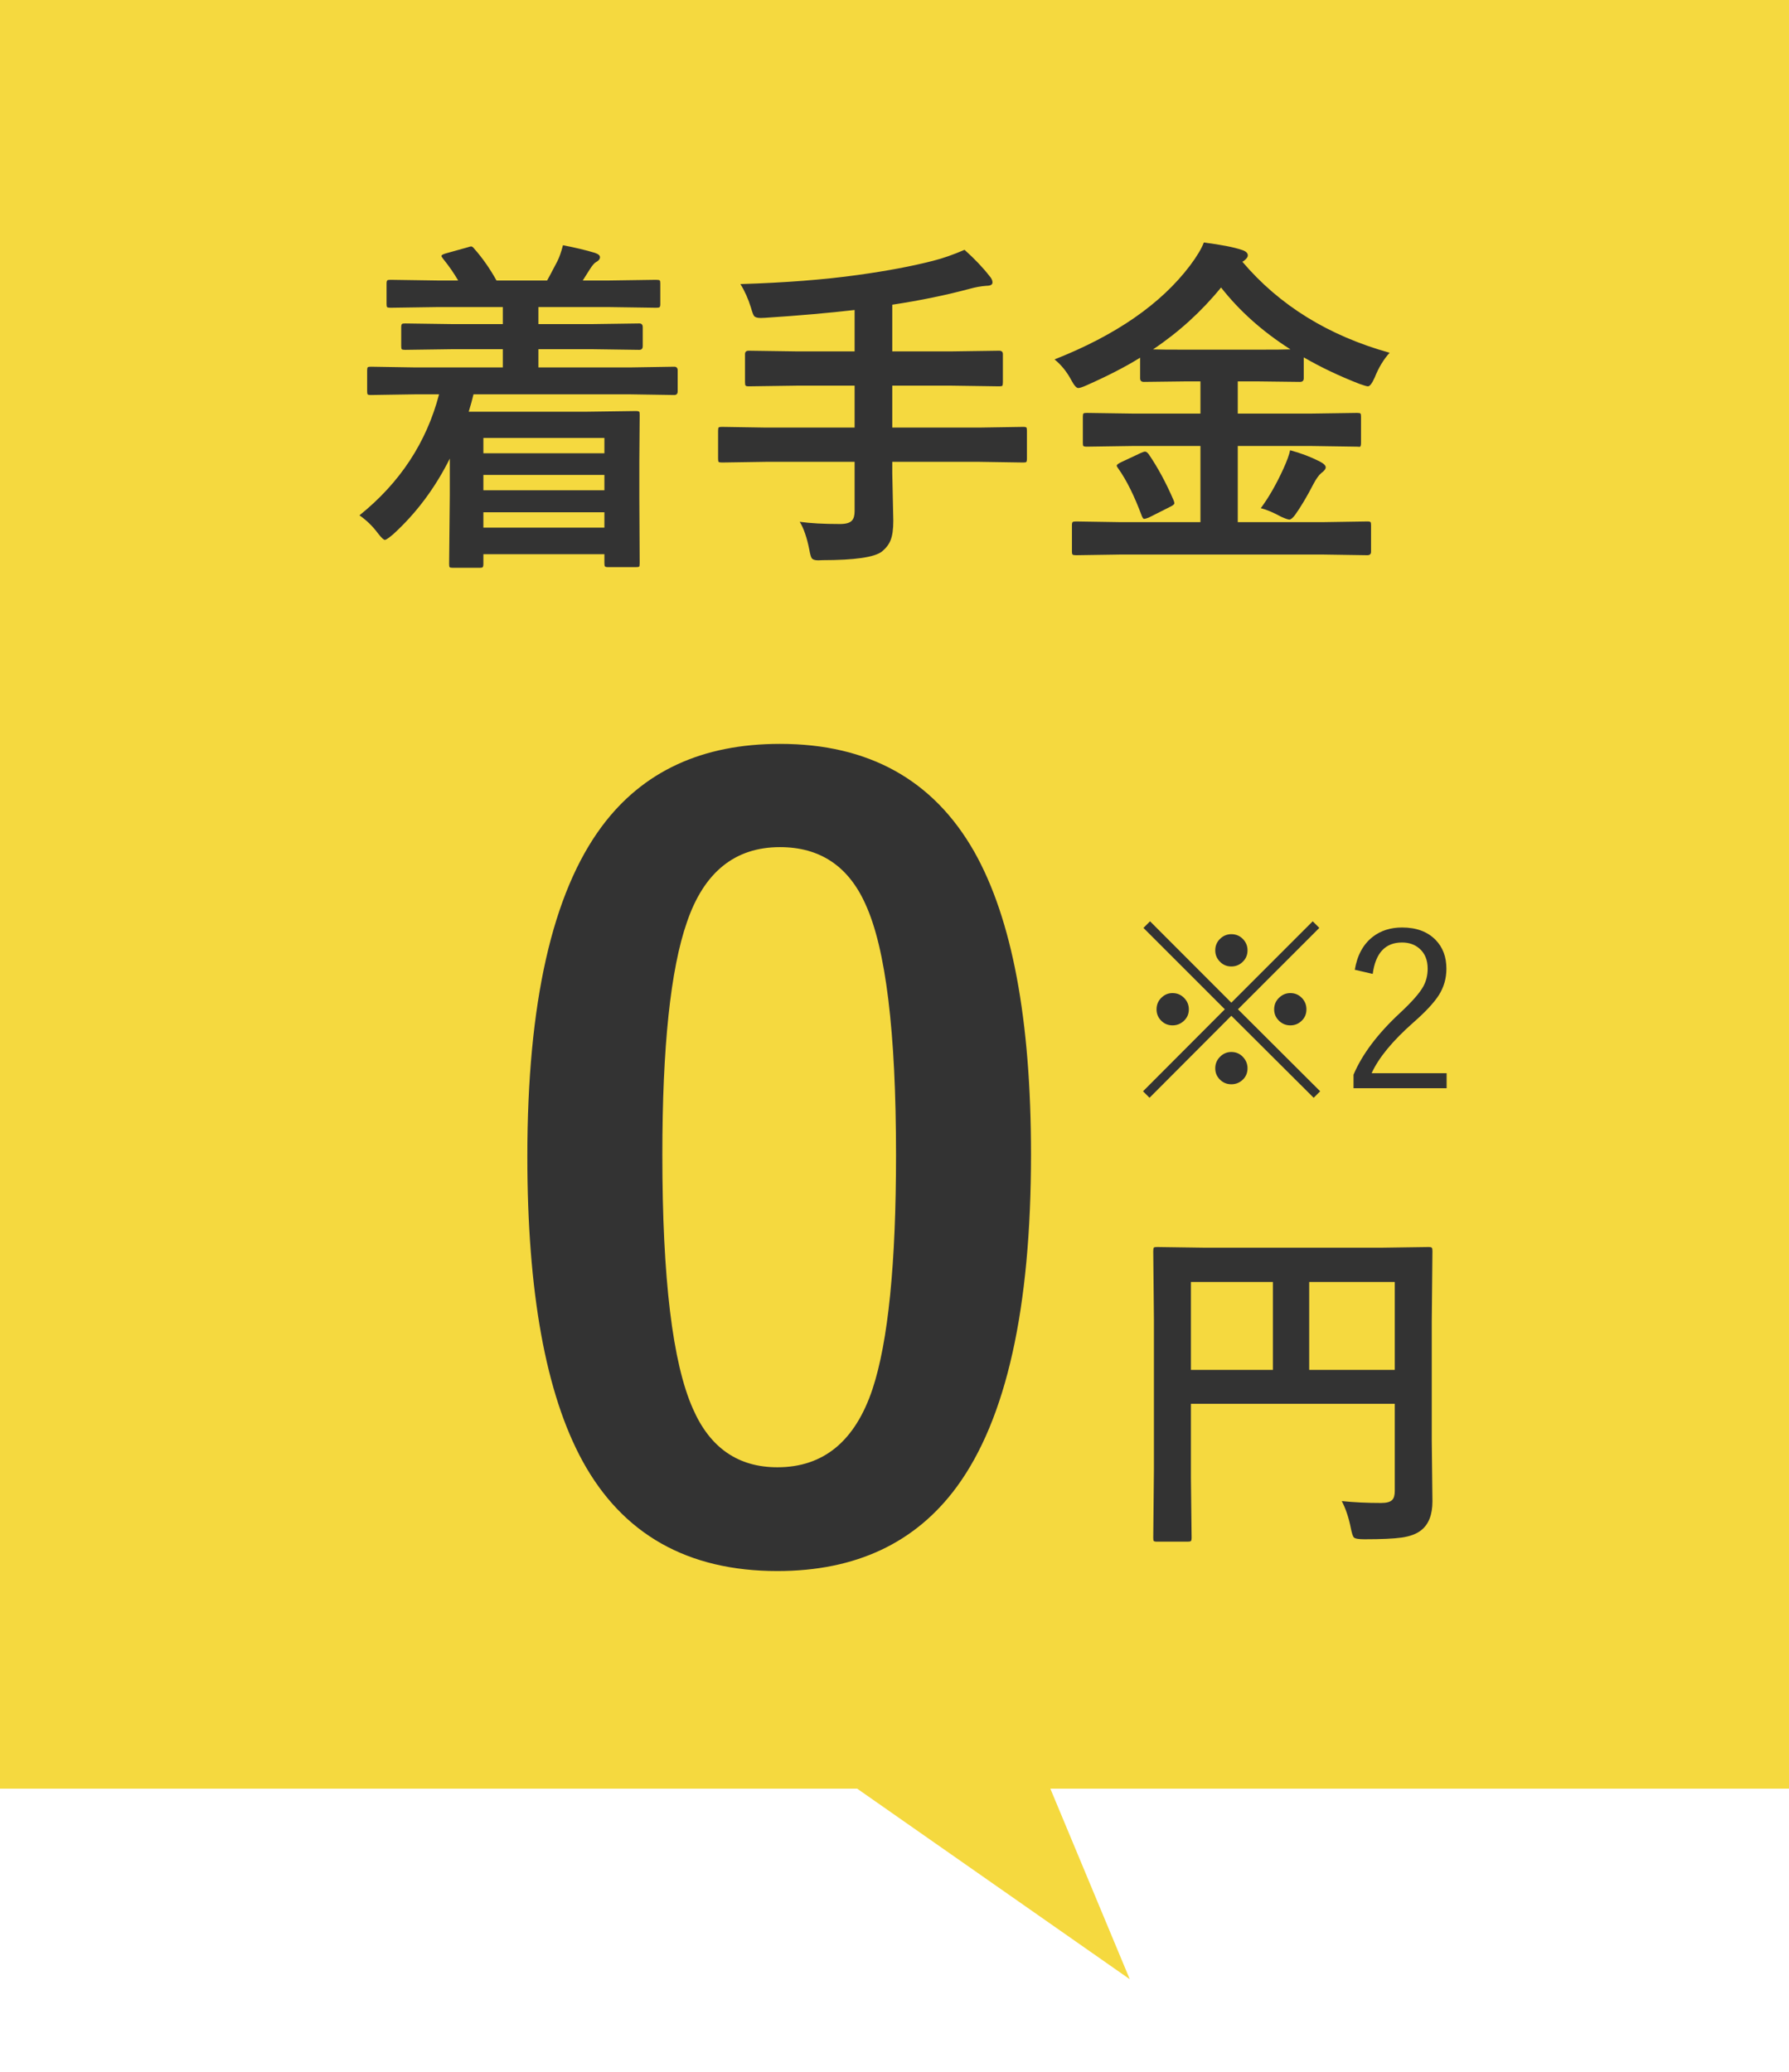
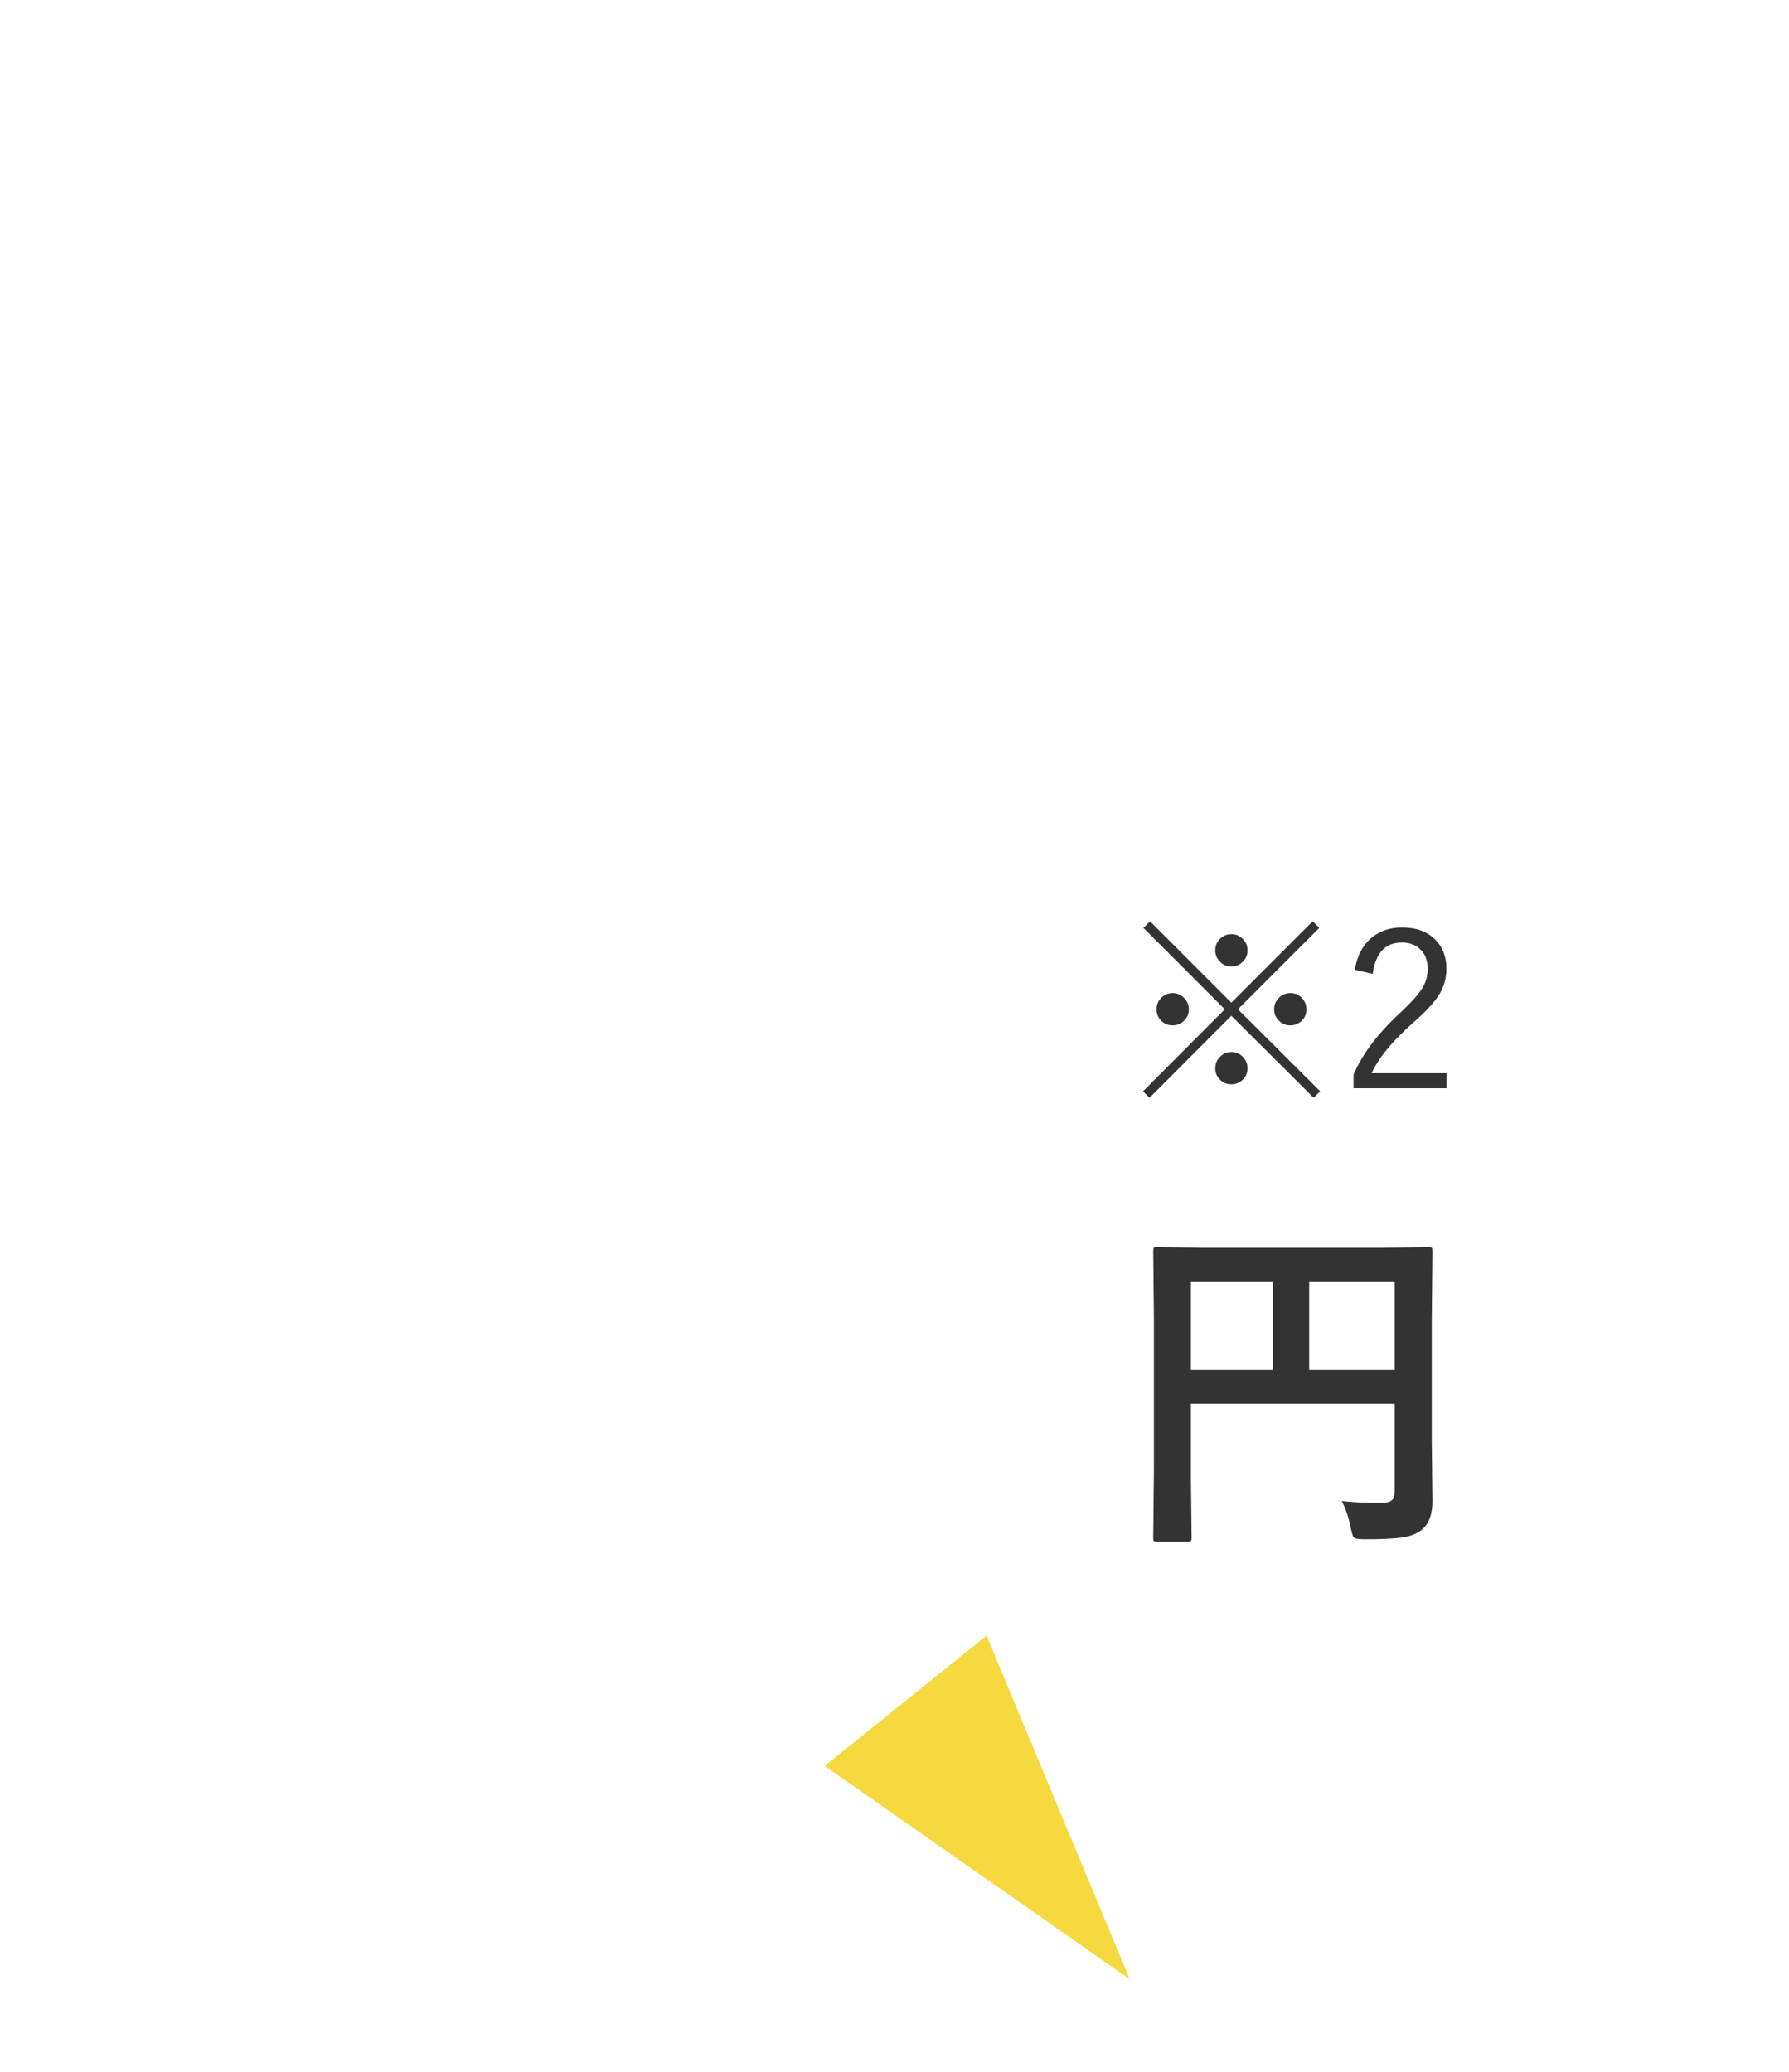
<svg xmlns="http://www.w3.org/2000/svg" width="82" height="95" viewBox="0 0 82 95" fill="none">
  <path d="M51.784 90.736L37.8 80.958L45.221 74.985L51.784 90.736Z" fill="#F5D93F" />
-   <path d="M0 0H82V82H0V0Z" fill="#F5D93F" />
-   <path d="M19 18.078L17 18.109C16.916 18.109 16.867 18.099 16.851 18.078C16.836 18.057 16.828 18.01 16.828 17.938V16.984C16.828 16.901 16.838 16.852 16.859 16.836C16.88 16.82 16.927 16.812 17 16.812L19 16.844H23.047V16.008H20.781L18.57 16.039C18.487 16.039 18.434 16.029 18.414 16.008C18.398 15.987 18.39 15.94 18.39 15.867V15C18.39 14.917 18.403 14.867 18.429 14.852C18.445 14.836 18.492 14.828 18.57 14.828L20.781 14.859H23.047V14.078H20.039L17.898 14.109C17.815 14.109 17.763 14.099 17.742 14.078C17.726 14.057 17.718 14.01 17.718 13.938V13C17.718 12.917 17.731 12.867 17.758 12.852C17.773 12.836 17.82 12.828 17.898 12.828L20.039 12.859H21C20.807 12.526 20.578 12.195 20.312 11.867C20.26 11.8 20.234 11.755 20.234 11.734C20.234 11.698 20.291 11.662 20.406 11.625L21.414 11.344C21.513 11.312 21.573 11.297 21.593 11.297C21.635 11.297 21.682 11.331 21.734 11.398C22.109 11.82 22.45 12.307 22.758 12.859H25.078C25.093 12.838 25.25 12.544 25.547 11.977C25.635 11.805 25.721 11.56 25.804 11.242C26.372 11.352 26.862 11.469 27.273 11.594C27.424 11.646 27.5 11.711 27.5 11.789C27.5 11.878 27.44 11.953 27.32 12.016C27.247 12.052 27.151 12.164 27.031 12.352C27.01 12.388 26.903 12.557 26.711 12.859H27.929L30.07 12.828C30.164 12.828 30.221 12.838 30.242 12.859C30.258 12.88 30.265 12.927 30.265 13V13.938C30.265 14.021 30.252 14.07 30.226 14.086C30.205 14.102 30.153 14.109 30.07 14.109L27.929 14.078H24.679V14.859H27.093L29.304 14.828C29.409 14.828 29.461 14.885 29.461 15V15.867C29.461 15.982 29.409 16.039 29.304 16.039L27.093 16.008H24.679V16.844H28.906L30.906 16.812C31.01 16.812 31.062 16.87 31.062 16.984V17.938C31.062 18.052 31.01 18.109 30.906 18.109L28.906 18.078H21.703C21.651 18.302 21.578 18.568 21.484 18.875H26.875L29.14 18.844C29.234 18.844 29.289 18.857 29.304 18.883C29.315 18.898 29.32 18.951 29.32 19.039L29.304 21.164V22.797L29.32 25.805C29.32 25.898 29.312 25.956 29.297 25.977C29.276 25.992 29.224 26 29.14 26H27.867C27.789 26 27.742 25.987 27.726 25.961C27.711 25.94 27.703 25.888 27.703 25.805V25.406H22.156V25.852C22.156 25.935 22.143 25.987 22.117 26.008C22.101 26.023 22.054 26.031 21.976 26.031H20.758C20.674 26.031 20.625 26.021 20.609 26C20.593 25.979 20.586 25.93 20.586 25.852L20.617 22.703V21.023C19.94 22.378 19.075 23.534 18.023 24.492C17.82 24.664 17.692 24.75 17.64 24.75C17.583 24.75 17.476 24.648 17.32 24.445C17.08 24.122 16.799 23.849 16.476 23.625C18.33 22.135 19.547 20.287 20.125 18.078H19ZM27.703 20.078H22.156V20.781H27.703V20.078ZM22.156 22.477H27.703V21.773H22.156V22.477ZM22.156 24.188H27.703V23.484H22.156V24.188ZM35.109 21.172L33.093 21.203C33.005 21.203 32.953 21.193 32.937 21.172C32.922 21.151 32.914 21.102 32.914 21.023V19.75C32.914 19.662 32.924 19.609 32.945 19.594C32.966 19.578 33.015 19.57 33.093 19.57L35.109 19.602H39.172V17.68H36.515L34.32 17.711C34.237 17.711 34.187 17.698 34.172 17.672C34.156 17.651 34.148 17.599 34.148 17.516V16.234C34.148 16.13 34.205 16.078 34.32 16.078L36.515 16.109H39.172V14.211C38.015 14.346 36.648 14.466 35.07 14.57C34.966 14.575 34.901 14.578 34.875 14.578C34.713 14.578 34.609 14.547 34.562 14.484C34.526 14.438 34.479 14.312 34.422 14.109C34.297 13.703 34.135 13.341 33.937 13.023C35.974 12.961 37.76 12.823 39.297 12.609C40.651 12.422 41.812 12.203 42.781 11.953C43.213 11.844 43.69 11.677 44.211 11.453C44.669 11.865 45.047 12.26 45.343 12.641C45.442 12.75 45.492 12.852 45.492 12.945C45.492 13.05 45.401 13.102 45.218 13.102C44.958 13.122 44.708 13.167 44.468 13.234C43.364 13.531 42.174 13.776 40.898 13.969V16.109H43.617L45.797 16.078C45.911 16.078 45.968 16.13 45.968 16.234V17.516C45.968 17.609 45.958 17.667 45.937 17.688C45.916 17.703 45.869 17.711 45.797 17.711L43.617 17.68H40.898V19.602H44.883L46.898 19.57C46.981 19.57 47.031 19.581 47.047 19.602C47.062 19.622 47.07 19.672 47.07 19.75V21.023C47.07 21.107 47.059 21.159 47.039 21.18C47.023 21.195 46.976 21.203 46.898 21.203L44.883 21.172H40.898V21.703L40.945 23.875C40.945 24.266 40.903 24.562 40.82 24.766C40.747 24.953 40.617 25.125 40.429 25.281C40.091 25.547 39.179 25.68 37.695 25.68C37.601 25.685 37.539 25.688 37.508 25.688C37.351 25.688 37.25 25.654 37.203 25.586C37.166 25.529 37.13 25.396 37.093 25.188C36.984 24.641 36.838 24.219 36.656 23.922C37.145 23.99 37.76 24.023 38.5 24.023C38.776 24.023 38.961 23.969 39.054 23.859C39.133 23.771 39.172 23.628 39.172 23.43V21.172H35.109ZM51.375 25.422L49.328 25.453C49.234 25.453 49.179 25.443 49.164 25.422C49.143 25.406 49.133 25.365 49.133 25.297V24.078C49.133 23.995 49.145 23.945 49.172 23.93C49.192 23.914 49.244 23.906 49.328 23.906L51.375 23.938H55.023V20.445H51.968L49.82 20.477C49.731 20.477 49.677 20.466 49.656 20.445C49.64 20.424 49.633 20.378 49.633 20.305V19.102C49.633 19.018 49.643 18.969 49.664 18.953C49.69 18.938 49.742 18.93 49.82 18.93L51.968 18.961H55.023V17.484H54.398L52.429 17.508C52.315 17.508 52.258 17.453 52.258 17.344V16.398C51.606 16.805 50.789 17.227 49.804 17.664C49.617 17.747 49.489 17.789 49.422 17.789C49.338 17.789 49.231 17.667 49.101 17.422C48.898 17.042 48.643 16.727 48.336 16.477C51.148 15.367 53.218 13.932 54.547 12.172C54.859 11.755 55.07 11.404 55.179 11.117C55.981 11.221 56.557 11.333 56.906 11.453C57.099 11.51 57.195 11.596 57.195 11.711C57.195 11.779 57.143 11.854 57.039 11.938C57.018 11.958 56.987 11.979 56.945 12C58.643 14 60.893 15.391 63.695 16.172C63.419 16.474 63.19 16.854 63.008 17.312C62.888 17.578 62.786 17.711 62.703 17.711C62.651 17.711 62.523 17.674 62.32 17.602C61.393 17.242 60.539 16.836 59.758 16.383V17.344C59.758 17.453 59.7 17.508 59.586 17.508L57.601 17.484H56.734V18.961H60.062L62.203 18.93C62.291 18.93 62.343 18.94 62.359 18.961C62.375 18.982 62.383 19.029 62.383 19.102V20.305C62.383 20.424 62.362 20.484 62.32 20.484L62.203 20.477L60.062 20.445H56.734V23.938H60.609L62.672 23.906C62.755 23.906 62.804 23.917 62.82 23.938C62.836 23.958 62.843 24.005 62.843 24.078V25.297C62.843 25.401 62.786 25.453 62.672 25.453L60.609 25.422H51.375ZM52.851 16.016C53.049 16.026 53.565 16.031 54.398 16.031H57.601C58.429 16.031 58.945 16.026 59.148 16.016C57.872 15.203 56.812 14.258 55.968 13.18C55.067 14.284 54.028 15.229 52.851 16.016ZM57.789 23.297C58.153 22.807 58.5 22.203 58.828 21.484C58.989 21.13 59.091 20.849 59.133 20.641C59.617 20.771 60.065 20.94 60.476 21.148C60.669 21.247 60.765 21.338 60.765 21.422C60.765 21.5 60.7 21.586 60.57 21.68C60.455 21.773 60.333 21.943 60.203 22.188C59.911 22.755 59.63 23.229 59.359 23.609C59.25 23.75 59.164 23.82 59.101 23.82C59.044 23.82 58.922 23.779 58.734 23.695C58.359 23.492 58.044 23.359 57.789 23.297ZM52.656 20.828C53.078 21.448 53.458 22.154 53.797 22.945C53.817 22.997 53.828 23.039 53.828 23.07C53.828 23.117 53.768 23.169 53.648 23.227L52.656 23.727C52.547 23.768 52.476 23.789 52.445 23.789C52.408 23.789 52.372 23.745 52.336 23.656C51.997 22.74 51.635 22.01 51.25 21.469C51.208 21.417 51.187 21.375 51.187 21.344C51.187 21.307 51.25 21.258 51.375 21.195L52.289 20.766C52.383 20.724 52.448 20.703 52.484 20.703C52.536 20.703 52.593 20.745 52.656 20.828Z" fill="#333333" />
  <path d="M61.501 68.816C62.058 68.874 62.659 68.902 63.305 68.902C63.555 68.902 63.724 68.856 63.813 68.762C63.891 68.684 63.93 68.548 63.93 68.356V64.356H54.587V67.762L54.618 70.496C54.618 70.585 54.605 70.637 54.579 70.652C54.558 70.668 54.508 70.676 54.43 70.676H53.032C52.954 70.676 52.904 70.665 52.883 70.644C52.868 70.629 52.86 70.579 52.86 70.496L52.891 67.363V60.512L52.86 57.363C52.86 57.27 52.87 57.212 52.891 57.191C52.912 57.176 52.962 57.168 53.04 57.168L55.212 57.199H63.321L65.477 57.168C65.566 57.168 65.618 57.181 65.633 57.207C65.649 57.228 65.657 57.28 65.657 57.363L65.626 60.574V66.051L65.657 68.824C65.657 69.439 65.485 69.882 65.141 70.152C64.933 70.319 64.636 70.431 64.251 70.488C63.881 70.54 63.31 70.566 62.54 70.566C62.269 70.566 62.107 70.538 62.055 70.481C62.008 70.434 61.962 70.29 61.915 70.051C61.821 69.577 61.683 69.165 61.501 68.816ZM63.93 58.77H60.008V62.801H63.93V58.77ZM54.587 62.801H58.344V58.77H54.587V62.801Z" fill="#333333" />
  <path d="M56.439 42.827C56.66 42.827 56.844 42.908 56.991 43.071C57.118 43.211 57.181 43.377 57.181 43.569C57.181 43.787 57.1 43.97 56.937 44.116C56.797 44.243 56.631 44.307 56.439 44.307C56.221 44.307 56.039 44.225 55.892 44.062C55.765 43.922 55.702 43.758 55.702 43.569C55.702 43.348 55.783 43.164 55.946 43.018C56.086 42.891 56.25 42.827 56.439 42.827ZM53.744 45.527C53.965 45.527 54.151 45.61 54.3 45.776C54.427 45.916 54.491 46.082 54.491 46.274C54.491 46.492 54.409 46.673 54.247 46.816C54.103 46.943 53.936 47.007 53.744 47.007C53.526 47.007 53.343 46.925 53.197 46.763C53.073 46.626 53.011 46.463 53.011 46.274C53.011 46.053 53.091 45.869 53.251 45.723C53.391 45.592 53.555 45.527 53.744 45.527ZM59.144 45.527C59.365 45.527 59.549 45.61 59.696 45.776C59.819 45.916 59.881 46.082 59.881 46.274C59.881 46.492 59.802 46.673 59.642 46.816C59.502 46.943 59.336 47.007 59.144 47.007C58.926 47.007 58.742 46.925 58.592 46.763C58.465 46.626 58.402 46.463 58.402 46.274C58.402 46.053 58.483 45.869 58.646 45.723C58.789 45.592 58.955 45.527 59.144 45.527ZM56.439 48.227C56.66 48.227 56.844 48.31 56.991 48.477C57.118 48.62 57.181 48.786 57.181 48.975C57.181 49.196 57.1 49.378 56.937 49.522C56.797 49.645 56.631 49.707 56.439 49.707C56.221 49.707 56.039 49.627 55.892 49.468C55.765 49.331 55.702 49.167 55.702 48.975C55.702 48.757 55.783 48.573 55.946 48.423C56.086 48.293 56.25 48.227 56.439 48.227ZM56.742 46.27L60.511 50.029L60.213 50.327L56.439 46.567L52.689 50.327L52.391 50.029L56.141 46.27L52.411 42.539L52.713 42.236L56.439 45.967L60.169 42.236L60.472 42.539L56.742 46.27ZM62.098 44.458C62.209 43.794 62.482 43.291 62.919 42.949C63.286 42.663 63.736 42.52 64.266 42.52C64.917 42.52 65.428 42.708 65.799 43.086C66.131 43.425 66.297 43.866 66.297 44.409C66.297 44.852 66.182 45.255 65.951 45.62C65.726 45.972 65.339 46.388 64.789 46.87C63.832 47.713 63.192 48.49 62.87 49.199H66.307V49.888H62.04V49.268C62.437 48.33 63.15 47.384 64.178 46.431C64.712 45.933 65.062 45.535 65.228 45.239C65.368 44.992 65.438 44.715 65.438 44.409C65.438 44.015 65.314 43.709 65.067 43.491C64.855 43.302 64.587 43.208 64.261 43.208C63.496 43.208 63.049 43.688 62.919 44.648L62.098 44.458Z" fill="#333333" />
-   <path d="M35.749 34.102C39.812 34.102 42.781 35.75 44.656 39.047C46.39 42.125 47.257 46.75 47.257 52.922C47.257 59.984 46.124 65.062 43.859 68.156C41.968 70.734 39.226 72.023 35.632 72.023C31.523 72.023 28.546 70.344 26.703 66.984C25.015 63.891 24.171 59.234 24.171 53.016C24.171 45.984 25.312 40.938 27.593 37.875C29.468 35.359 32.187 34.102 35.749 34.102ZM35.749 38.836C33.687 38.836 32.265 39.984 31.484 42.281C30.734 44.438 30.359 47.992 30.359 52.945C30.359 58.617 30.828 62.5 31.765 64.594C32.546 66.375 33.835 67.266 35.632 67.266C37.742 67.266 39.195 66.07 39.992 63.68C40.71 61.508 41.07 57.93 41.07 52.945C41.07 47.305 40.601 43.469 39.663 41.438C38.882 39.703 37.578 38.836 35.749 38.836Z" fill="#333333" />
</svg>